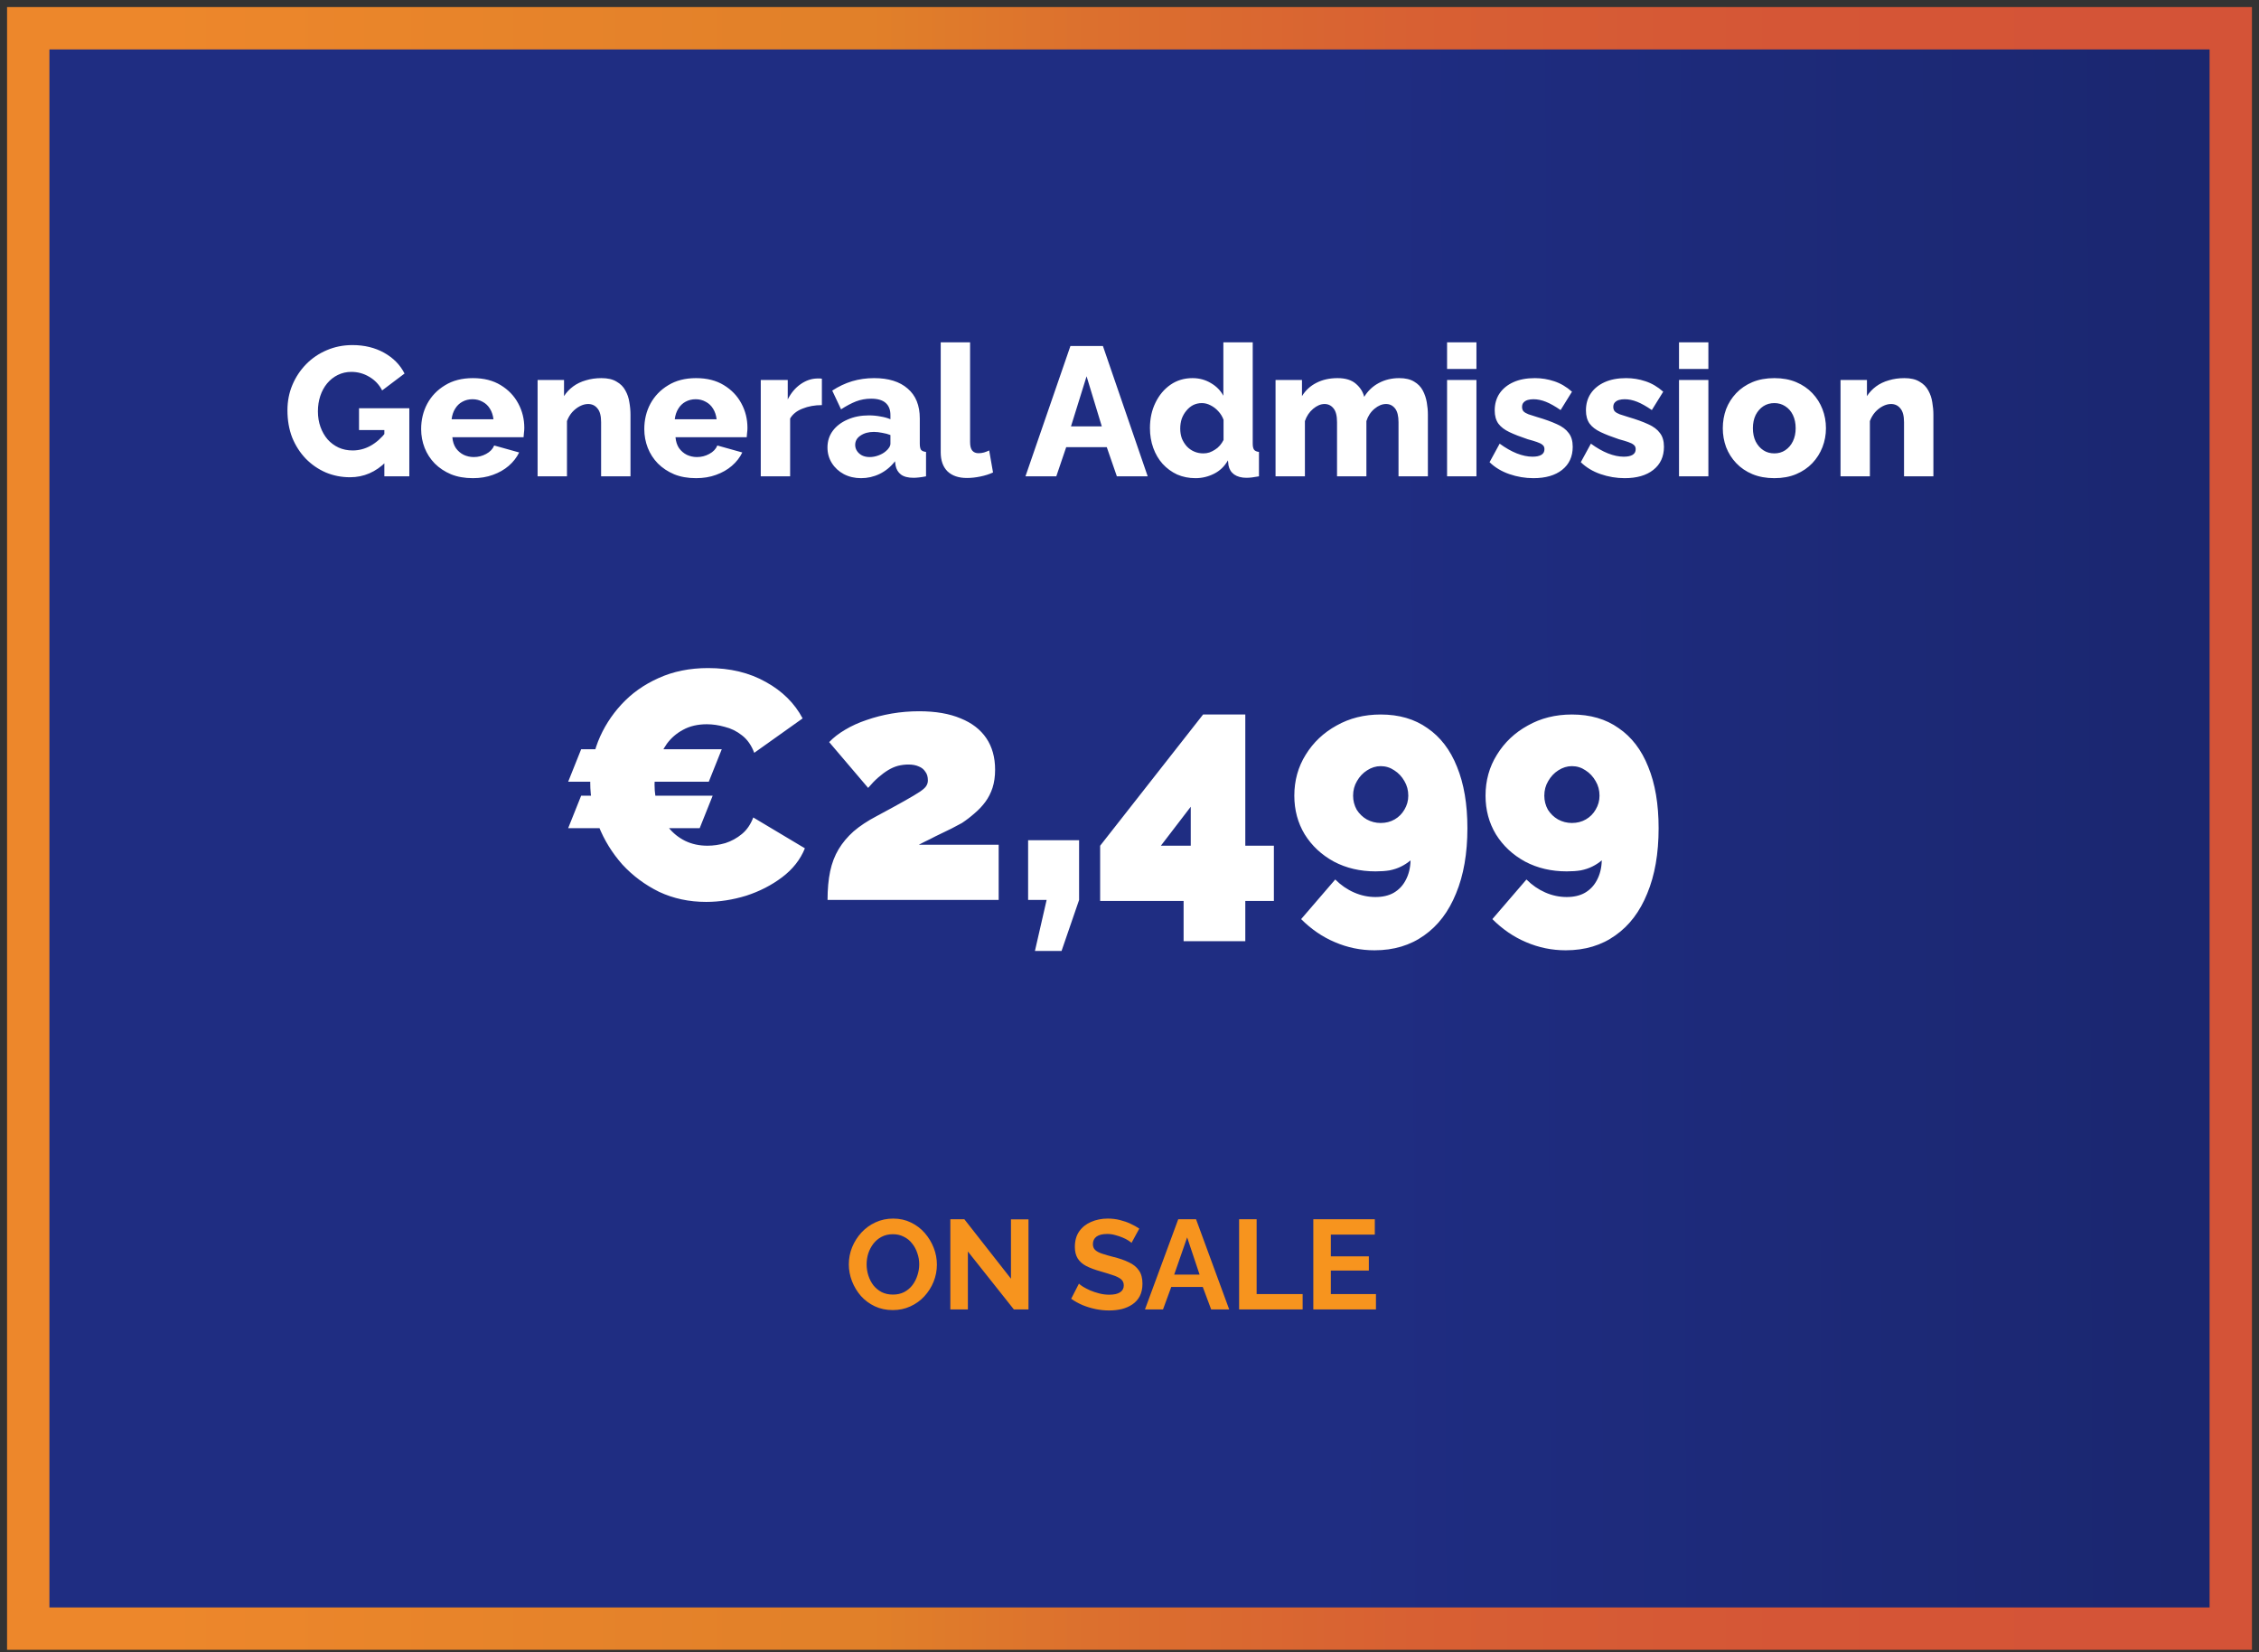
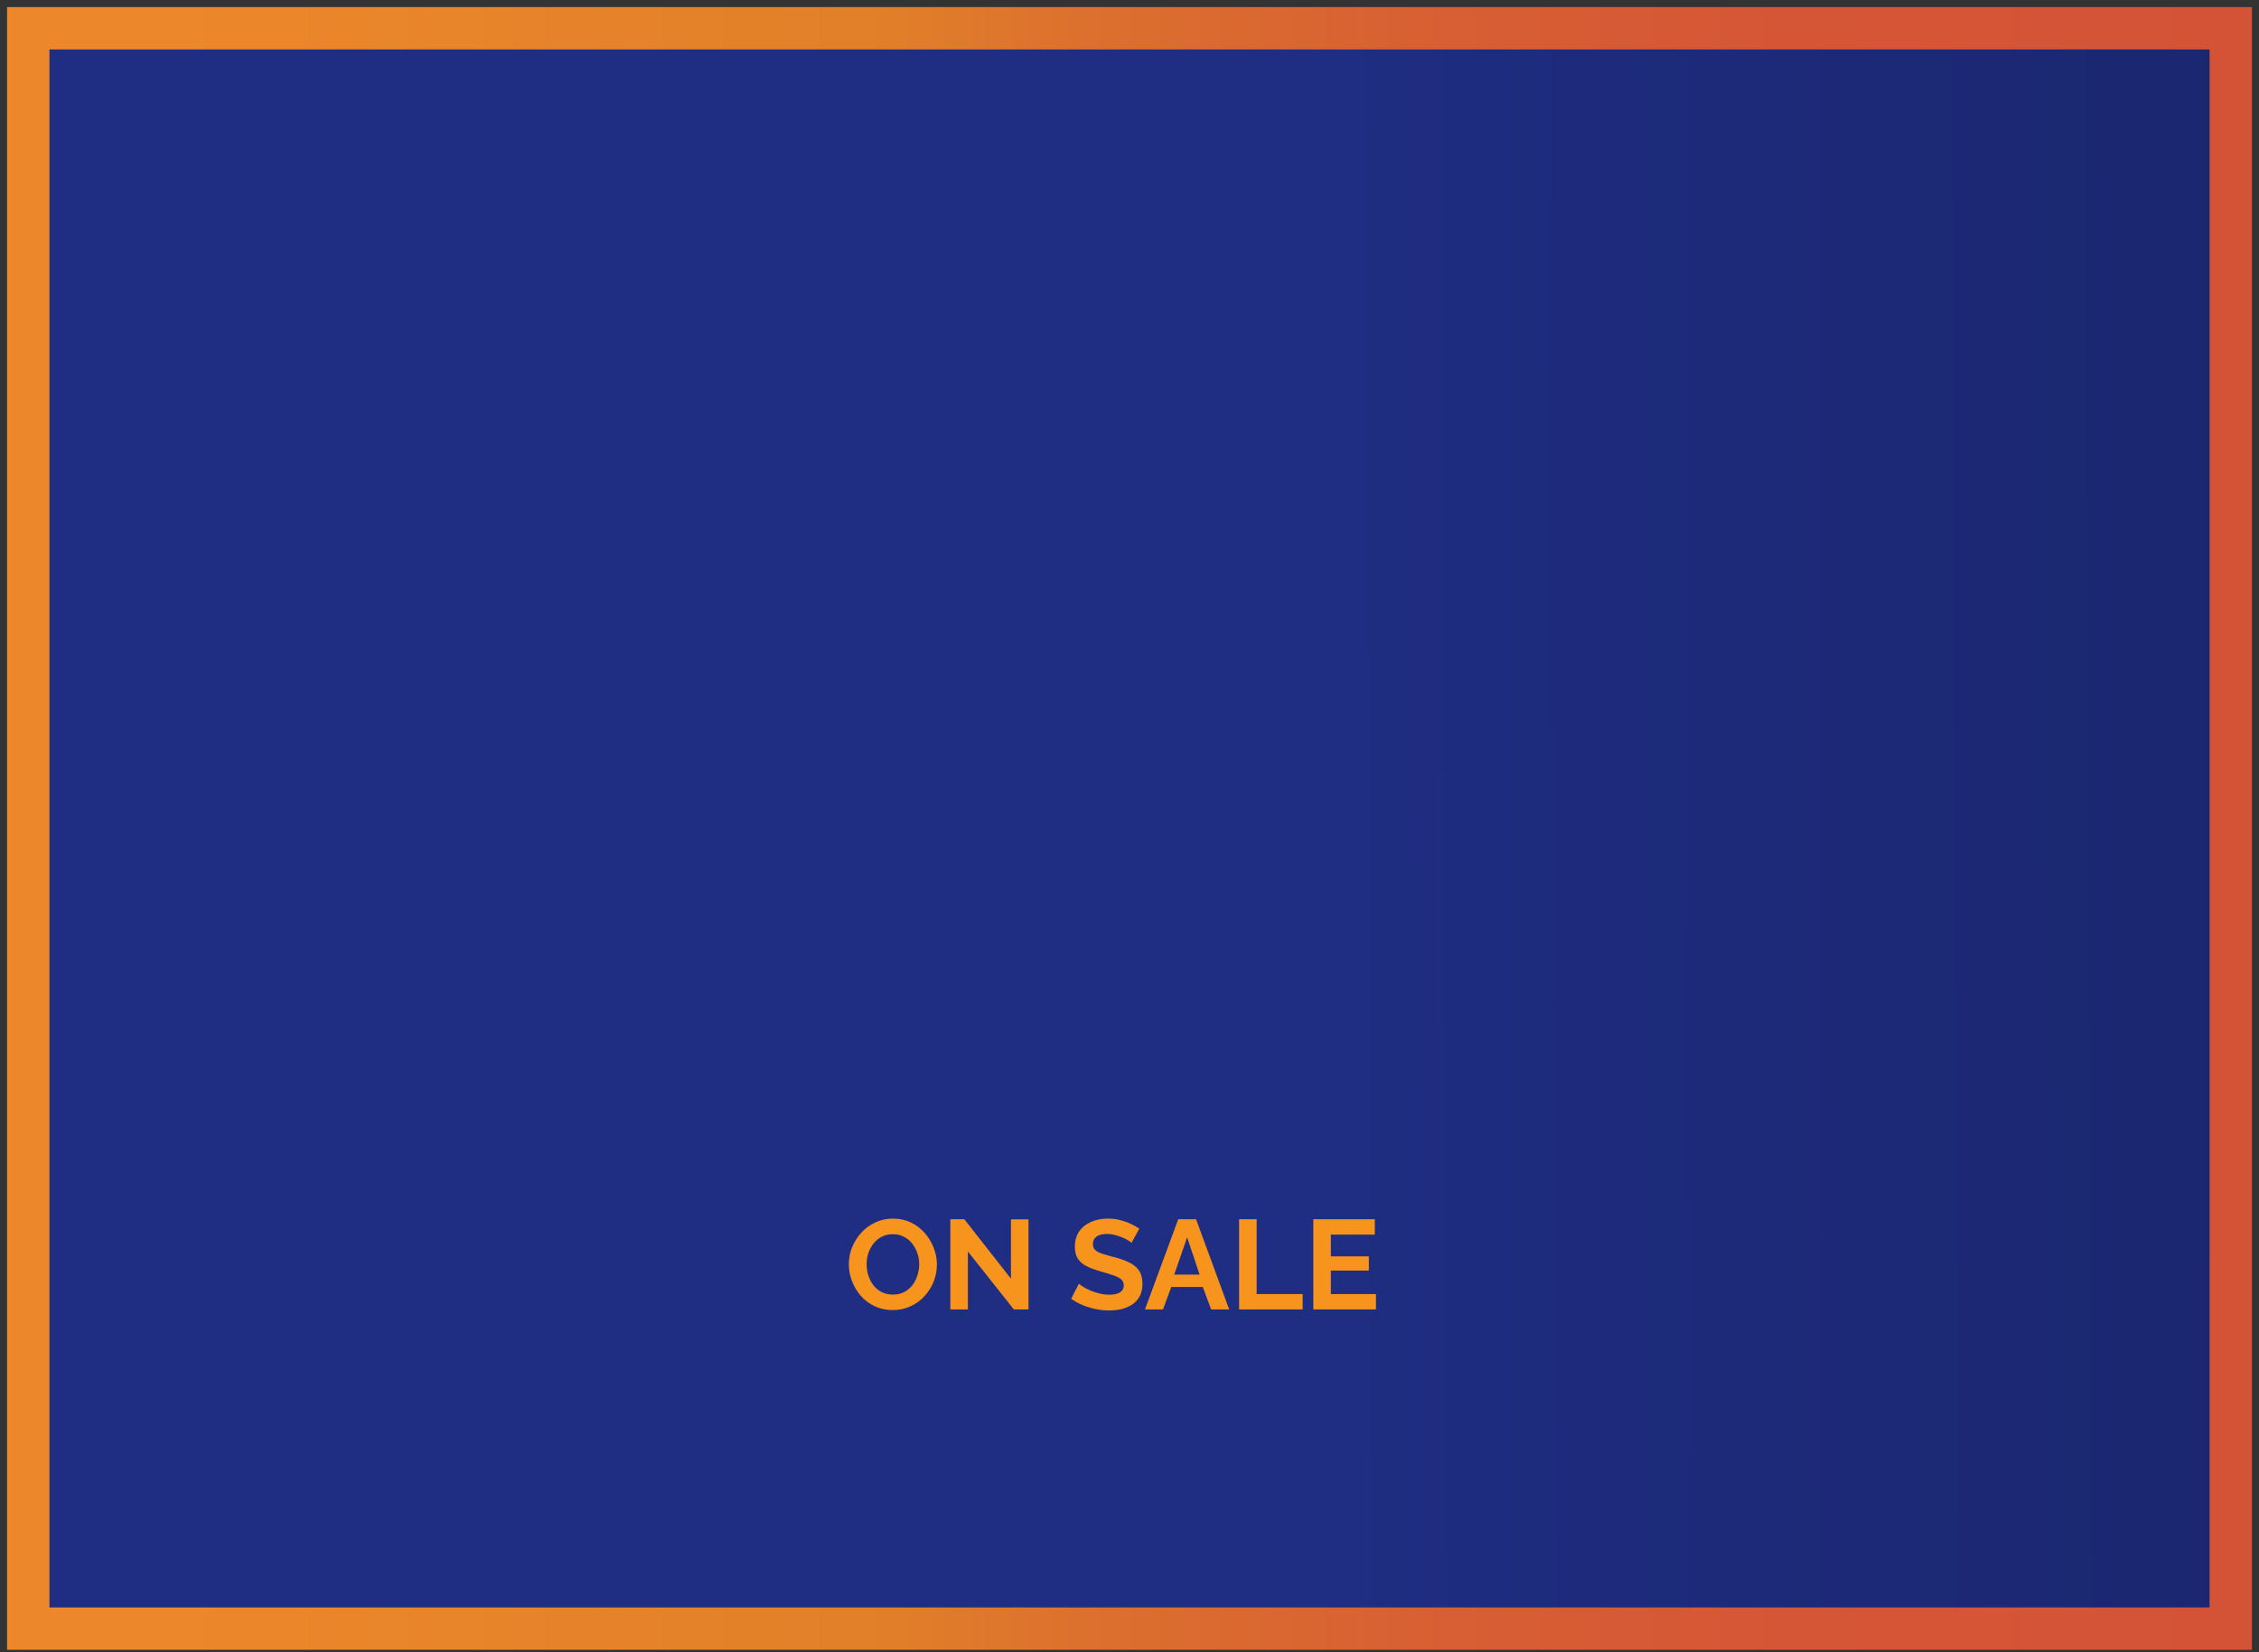
<svg xmlns="http://www.w3.org/2000/svg" width="160" height="117" viewBox="0 0 160 117" fill="none">
  <rect x="0" y="0" width="160" height="117" fill="#333333" stroke="none" />
  <path d="M158 2H2V115.336H158V2Z" fill="url(#paint0_linear_3827_33)" stroke="url(#paint1_linear_3827_33)" stroke-width="3" stroke-miterlimit="10" />
  <path d="M63.235 92.778C62.767 92.778 62.341 92.688 61.957 92.508C61.579 92.328 61.252 92.085 60.976 91.779C60.706 91.467 60.496 91.119 60.346 90.735C60.196 90.345 60.121 89.946 60.121 89.538C60.121 89.112 60.199 88.707 60.355 88.323C60.517 87.933 60.736 87.588 61.012 87.288C61.294 86.982 61.624 86.742 62.002 86.568C62.386 86.388 62.806 86.298 63.262 86.298C63.724 86.298 64.144 86.391 64.522 86.577C64.906 86.763 65.233 87.012 65.503 87.324C65.773 87.636 65.983 87.984 66.133 88.368C66.283 88.752 66.358 89.148 66.358 89.556C66.358 89.976 66.28 90.381 66.124 90.771C65.968 91.155 65.749 91.5 65.467 91.806C65.191 92.106 64.861 92.343 64.477 92.517C64.099 92.691 63.685 92.778 63.235 92.778ZM61.381 89.538C61.381 89.814 61.423 90.081 61.507 90.339C61.591 90.597 61.711 90.828 61.867 91.032C62.029 91.23 62.224 91.389 62.452 91.509C62.686 91.623 62.95 91.68 63.244 91.68C63.544 91.68 63.811 91.62 64.045 91.5C64.279 91.374 64.474 91.209 64.63 91.005C64.786 90.795 64.903 90.564 64.981 90.312C65.065 90.054 65.107 89.796 65.107 89.538C65.107 89.262 65.062 88.998 64.972 88.746C64.888 88.488 64.765 88.26 64.603 88.062C64.447 87.858 64.252 87.699 64.018 87.585C63.79 87.465 63.532 87.405 63.244 87.405C62.938 87.405 62.668 87.468 62.434 87.594C62.206 87.714 62.014 87.876 61.858 88.08C61.702 88.284 61.582 88.512 61.498 88.764C61.42 89.016 61.381 89.274 61.381 89.538ZM68.553 88.629V92.733H67.311V86.343H68.301L71.604 90.555V86.352H72.846V92.733H71.811L68.553 88.629ZM80.144 88.017C80.102 87.975 80.024 87.918 79.91 87.846C79.802 87.774 79.667 87.705 79.505 87.639C79.349 87.573 79.178 87.516 78.992 87.468C78.806 87.414 78.617 87.387 78.425 87.387C78.089 87.387 77.834 87.45 77.66 87.576C77.492 87.702 77.408 87.879 77.408 88.107C77.408 88.281 77.462 88.419 77.57 88.521C77.678 88.623 77.84 88.71 78.056 88.782C78.272 88.854 78.542 88.932 78.866 89.016C79.286 89.118 79.649 89.244 79.955 89.394C80.267 89.538 80.504 89.73 80.666 89.97C80.834 90.204 80.918 90.516 80.918 90.906C80.918 91.248 80.855 91.542 80.729 91.788C80.603 92.028 80.429 92.223 80.207 92.373C79.985 92.523 79.733 92.634 79.451 92.706C79.169 92.772 78.869 92.805 78.551 92.805C78.233 92.805 77.915 92.772 77.597 92.706C77.279 92.64 76.973 92.547 76.679 92.427C76.385 92.301 76.115 92.151 75.869 91.977L76.418 90.906C76.472 90.96 76.568 91.032 76.706 91.122C76.844 91.206 77.012 91.293 77.21 91.383C77.408 91.467 77.624 91.539 77.858 91.599C78.092 91.659 78.329 91.689 78.569 91.689C78.905 91.689 79.16 91.632 79.334 91.518C79.508 91.404 79.595 91.242 79.595 91.032C79.595 90.84 79.526 90.69 79.388 90.582C79.25 90.474 79.058 90.381 78.812 90.303C78.566 90.219 78.275 90.129 77.939 90.033C77.537 89.919 77.201 89.793 76.931 89.655C76.661 89.511 76.46 89.331 76.328 89.115C76.196 88.899 76.13 88.629 76.13 88.305C76.13 87.867 76.232 87.501 76.436 87.207C76.646 86.907 76.928 86.682 77.282 86.532C77.636 86.376 78.029 86.298 78.461 86.298C78.761 86.298 79.043 86.331 79.307 86.397C79.577 86.463 79.829 86.55 80.063 86.658C80.297 86.766 80.507 86.883 80.693 87.009L80.144 88.017ZM83.453 86.343H84.713L87.062 92.733H85.784L85.19 91.14H82.958L82.373 92.733H81.095L83.453 86.343ZM84.965 90.267L84.083 87.63L83.165 90.267H84.965ZM87.763 92.733V86.343H89.005V91.644H92.263V92.733H87.763ZM97.456 91.644V92.733H93.019V86.343H97.375V87.432H94.261V88.971H96.952V89.979H94.261V91.644H97.456Z" fill="#F7941E" />
-   <path d="M24.792 33.798C24.186 33.798 23.614 33.685 23.076 33.46C22.539 33.226 22.067 32.901 21.659 32.485C21.252 32.06 20.931 31.562 20.697 30.99C20.472 30.41 20.359 29.764 20.359 29.053C20.359 28.412 20.476 27.814 20.71 27.259C20.944 26.704 21.269 26.215 21.685 25.79C22.101 25.366 22.587 25.036 23.141 24.802C23.705 24.559 24.311 24.438 24.961 24.438C25.811 24.438 26.56 24.62 27.21 24.984C27.86 25.348 28.341 25.838 28.653 26.453L27.067 27.649C26.859 27.242 26.556 26.921 26.157 26.687C25.767 26.453 25.343 26.336 24.883 26.336C24.537 26.336 24.216 26.41 23.921 26.557C23.635 26.696 23.384 26.895 23.167 27.155C22.959 27.407 22.799 27.701 22.686 28.039C22.574 28.377 22.517 28.741 22.517 29.131C22.517 29.53 22.578 29.898 22.699 30.236C22.821 30.574 22.99 30.869 23.206 31.12C23.423 31.363 23.679 31.553 23.973 31.692C24.277 31.831 24.61 31.9 24.974 31.9C25.416 31.9 25.837 31.792 26.235 31.575C26.643 31.35 27.015 31.02 27.353 30.587V32.693C26.617 33.43 25.763 33.798 24.792 33.798ZM27.223 30.457H25.429V28.91H28.991V33.733H27.223V30.457ZM33.495 33.863C32.914 33.863 32.398 33.772 31.948 33.59C31.497 33.4 31.111 33.144 30.791 32.823C30.479 32.502 30.24 32.134 30.076 31.718C29.911 31.294 29.829 30.852 29.829 30.392C29.829 29.733 29.972 29.136 30.258 28.598C30.552 28.052 30.973 27.614 31.519 27.285C32.065 26.947 32.723 26.778 33.495 26.778C34.266 26.778 34.92 26.943 35.458 27.272C36.004 27.602 36.42 28.035 36.706 28.572C36.992 29.101 37.135 29.677 37.135 30.301C37.135 30.422 37.126 30.544 37.109 30.665C37.1 30.778 37.091 30.878 37.083 30.964H32.039C32.065 31.267 32.147 31.523 32.286 31.731C32.433 31.939 32.619 32.099 32.845 32.212C33.07 32.316 33.308 32.368 33.56 32.368C33.872 32.368 34.162 32.294 34.431 32.147C34.708 32 34.899 31.8 35.003 31.549L36.771 32.043C36.597 32.398 36.35 32.715 36.03 32.992C35.718 33.261 35.345 33.473 34.912 33.629C34.487 33.785 34.015 33.863 33.495 33.863ZM31.987 29.69H34.951C34.916 29.404 34.834 29.157 34.704 28.949C34.574 28.733 34.4 28.568 34.184 28.455C33.967 28.334 33.729 28.273 33.469 28.273C33.2 28.273 32.957 28.334 32.741 28.455C32.533 28.568 32.364 28.733 32.234 28.949C32.104 29.157 32.021 29.404 31.987 29.69ZM44.656 33.733H42.575V29.898C42.575 29.448 42.489 29.122 42.315 28.923C42.151 28.715 41.93 28.611 41.652 28.611C41.462 28.611 41.267 28.663 41.067 28.767C40.868 28.871 40.686 29.014 40.521 29.196C40.365 29.378 40.244 29.586 40.157 29.82V33.733H38.077V26.908H39.949V28.052C40.123 27.784 40.339 27.554 40.599 27.363C40.859 27.172 41.158 27.029 41.496 26.934C41.834 26.83 42.203 26.778 42.601 26.778C43.043 26.778 43.399 26.86 43.667 27.025C43.945 27.181 44.153 27.389 44.291 27.649C44.439 27.909 44.534 28.191 44.577 28.494C44.63 28.789 44.656 29.079 44.656 29.365V33.733ZM49.3 33.863C48.72 33.863 48.204 33.772 47.753 33.59C47.303 33.4 46.917 33.144 46.596 32.823C46.284 32.502 46.046 32.134 45.881 31.718C45.717 31.294 45.634 30.852 45.634 30.392C45.634 29.733 45.777 29.136 46.063 28.598C46.358 28.052 46.778 27.614 47.324 27.285C47.87 26.947 48.529 26.778 49.3 26.778C50.072 26.778 50.726 26.943 51.263 27.272C51.809 27.602 52.225 28.035 52.511 28.572C52.797 29.101 52.94 29.677 52.94 30.301C52.94 30.422 52.932 30.544 52.914 30.665C52.906 30.778 52.897 30.878 52.888 30.964H47.844C47.87 31.267 47.953 31.523 48.091 31.731C48.239 31.939 48.425 32.099 48.65 32.212C48.876 32.316 49.114 32.368 49.365 32.368C49.677 32.368 49.968 32.294 50.236 32.147C50.514 32 50.704 31.8 50.808 31.549L52.576 32.043C52.403 32.398 52.156 32.715 51.835 32.992C51.523 33.261 51.151 33.473 50.717 33.629C50.293 33.785 49.82 33.863 49.3 33.863ZM47.792 29.69H50.756C50.722 29.404 50.639 29.157 50.509 28.949C50.379 28.733 50.206 28.568 49.989 28.455C49.773 28.334 49.534 28.273 49.274 28.273C49.006 28.273 48.763 28.334 48.546 28.455C48.338 28.568 48.169 28.733 48.039 28.949C47.909 29.157 47.827 29.404 47.792 29.69ZM58.212 28.689C57.709 28.689 57.254 28.771 56.847 28.936C56.44 29.092 56.145 29.326 55.963 29.638V33.733H53.883V26.908H55.794V28.286C56.028 27.827 56.331 27.467 56.704 27.207C57.077 26.947 57.467 26.813 57.874 26.804C57.969 26.804 58.039 26.804 58.082 26.804C58.134 26.804 58.177 26.808 58.212 26.817V28.689ZM58.608 31.692C58.608 31.241 58.734 30.847 58.985 30.509C59.237 30.171 59.583 29.907 60.025 29.716C60.467 29.517 60.974 29.417 61.546 29.417C61.824 29.417 62.097 29.443 62.365 29.495C62.634 29.538 62.868 29.604 63.067 29.69V29.391C63.067 29.018 62.955 28.733 62.729 28.533C62.504 28.334 62.162 28.234 61.702 28.234C61.321 28.234 60.961 28.299 60.623 28.429C60.294 28.559 59.943 28.745 59.57 28.988L58.946 27.662C59.397 27.367 59.865 27.146 60.35 26.999C60.844 26.852 61.364 26.778 61.91 26.778C62.933 26.778 63.726 27.025 64.289 27.519C64.861 28.005 65.147 28.711 65.147 29.638V31.419C65.147 31.627 65.178 31.774 65.238 31.861C65.308 31.939 65.425 31.987 65.589 32.004V33.733C65.416 33.768 65.251 33.794 65.095 33.811C64.948 33.828 64.818 33.837 64.705 33.837C64.315 33.837 64.016 33.759 63.808 33.603C63.609 33.447 63.483 33.235 63.431 32.966L63.392 32.667C63.089 33.057 62.725 33.356 62.3 33.564C61.884 33.764 61.447 33.863 60.987 33.863C60.537 33.863 60.129 33.768 59.765 33.577C59.41 33.386 59.128 33.127 58.92 32.797C58.712 32.468 58.608 32.099 58.608 31.692ZM62.742 31.952C62.838 31.874 62.916 31.788 62.976 31.692C63.037 31.597 63.067 31.506 63.067 31.419V30.808C62.894 30.739 62.699 30.687 62.482 30.652C62.274 30.609 62.079 30.587 61.897 30.587C61.516 30.587 61.2 30.674 60.948 30.847C60.697 31.012 60.571 31.233 60.571 31.51C60.571 31.666 60.615 31.809 60.701 31.939C60.788 32.069 60.905 32.173 61.052 32.251C61.208 32.329 61.39 32.368 61.598 32.368C61.806 32.368 62.014 32.329 62.222 32.251C62.43 32.173 62.604 32.074 62.742 31.952ZM66.629 24.243H68.709V31.302C68.709 31.588 68.761 31.792 68.865 31.913C68.969 32.035 69.116 32.095 69.307 32.095C69.437 32.095 69.567 32.078 69.697 32.043C69.835 32 69.957 31.952 70.061 31.9L70.334 33.46C70.074 33.581 69.775 33.677 69.437 33.746C69.099 33.816 68.782 33.85 68.488 33.85C67.898 33.85 67.439 33.694 67.11 33.382C66.789 33.062 66.629 32.611 66.629 32.03V24.243ZM75.816 24.503H78.117L81.289 33.733H79.105L78.39 31.666H75.517L74.815 33.733H72.631L75.816 24.503ZM78.039 30.197L76.96 26.648L75.855 30.197H78.039ZM81.448 30.314C81.448 29.647 81.578 29.049 81.838 28.52C82.098 27.983 82.454 27.558 82.904 27.246C83.355 26.934 83.875 26.778 84.464 26.778C84.941 26.778 85.374 26.895 85.764 27.129C86.154 27.355 86.449 27.654 86.648 28.026V24.243H88.728V31.419C88.728 31.627 88.763 31.774 88.832 31.861C88.901 31.939 89.014 31.987 89.17 32.004V33.733C88.806 33.803 88.511 33.837 88.286 33.837C87.931 33.837 87.641 33.759 87.415 33.603C87.198 33.447 87.064 33.23 87.012 32.953L86.973 32.602C86.731 33.027 86.401 33.343 85.985 33.551C85.569 33.759 85.132 33.863 84.672 33.863C84.204 33.863 83.771 33.776 83.372 33.603C82.982 33.421 82.64 33.17 82.345 32.849C82.059 32.529 81.838 32.151 81.682 31.718C81.526 31.285 81.448 30.817 81.448 30.314ZM86.661 31.159V29.729C86.575 29.495 86.449 29.291 86.284 29.118C86.128 28.945 85.946 28.806 85.738 28.702C85.539 28.598 85.335 28.546 85.127 28.546C84.902 28.546 84.694 28.594 84.503 28.689C84.321 28.785 84.161 28.919 84.022 29.092C83.883 29.257 83.775 29.448 83.697 29.664C83.628 29.881 83.593 30.11 83.593 30.353C83.593 30.605 83.632 30.838 83.71 31.055C83.797 31.263 83.914 31.45 84.061 31.614C84.209 31.77 84.382 31.892 84.581 31.978C84.781 32.065 84.997 32.108 85.231 32.108C85.379 32.108 85.522 32.087 85.66 32.043C85.799 31.991 85.929 31.926 86.05 31.848C86.18 31.77 86.297 31.671 86.401 31.549C86.505 31.428 86.592 31.298 86.661 31.159ZM101.134 33.733H99.054V29.898C99.054 29.456 98.972 29.131 98.807 28.923C98.642 28.715 98.43 28.611 98.17 28.611C97.893 28.611 97.62 28.724 97.351 28.949C97.082 29.174 96.892 29.465 96.779 29.82V33.733H94.699V29.898C94.699 29.448 94.617 29.122 94.452 28.923C94.287 28.715 94.075 28.611 93.815 28.611C93.546 28.611 93.278 28.724 93.009 28.949C92.74 29.174 92.545 29.465 92.424 29.82V33.733H90.344V26.908H92.216V28.052C92.467 27.645 92.805 27.333 93.23 27.116C93.663 26.891 94.166 26.778 94.738 26.778C95.301 26.778 95.735 26.913 96.038 27.181C96.341 27.441 96.536 27.749 96.623 28.104C96.883 27.68 97.225 27.355 97.65 27.129C98.083 26.895 98.569 26.778 99.106 26.778C99.539 26.778 99.89 26.86 100.159 27.025C100.428 27.181 100.631 27.389 100.77 27.649C100.909 27.909 101.004 28.191 101.056 28.494C101.108 28.789 101.134 29.079 101.134 29.365V33.733ZM102.493 33.733V26.908H104.573V33.733H102.493ZM102.493 26.128V24.243H104.573V26.128H102.493ZM108.61 33.863C108.03 33.863 107.462 33.768 106.907 33.577C106.353 33.386 105.885 33.105 105.503 32.732L106.218 31.419C106.634 31.723 107.037 31.952 107.427 32.108C107.826 32.264 108.199 32.342 108.545 32.342C108.814 32.342 109.022 32.299 109.169 32.212C109.317 32.126 109.39 31.991 109.39 31.809C109.39 31.679 109.347 31.579 109.26 31.51C109.174 31.432 109.039 31.363 108.857 31.302C108.684 31.241 108.467 31.177 108.207 31.107C107.687 30.934 107.254 30.765 106.907 30.6C106.561 30.436 106.301 30.236 106.127 30.002C105.954 29.759 105.867 29.448 105.867 29.066C105.867 28.607 105.98 28.208 106.205 27.87C106.439 27.523 106.769 27.255 107.193 27.064C107.618 26.873 108.125 26.778 108.714 26.778C109.182 26.778 109.637 26.852 110.079 26.999C110.53 27.146 110.95 27.393 111.34 27.74L110.534 29.04C110.144 28.771 109.798 28.576 109.494 28.455C109.191 28.334 108.896 28.273 108.61 28.273C108.463 28.273 108.329 28.291 108.207 28.325C108.086 28.36 107.986 28.421 107.908 28.507C107.839 28.585 107.804 28.689 107.804 28.819C107.804 28.949 107.839 29.053 107.908 29.131C107.986 29.209 108.103 29.279 108.259 29.339C108.424 29.391 108.628 29.456 108.87 29.534C109.434 29.699 109.902 29.868 110.274 30.041C110.647 30.206 110.924 30.414 111.106 30.665C111.297 30.908 111.392 31.233 111.392 31.64C111.392 32.334 111.141 32.88 110.638 33.278C110.144 33.668 109.468 33.863 108.61 33.863ZM115.072 33.863C114.492 33.863 113.924 33.768 113.369 33.577C112.815 33.386 112.347 33.105 111.965 32.732L112.68 31.419C113.096 31.723 113.499 31.952 113.889 32.108C114.288 32.264 114.661 32.342 115.007 32.342C115.276 32.342 115.484 32.299 115.631 32.212C115.779 32.126 115.852 31.991 115.852 31.809C115.852 31.679 115.809 31.579 115.722 31.51C115.636 31.432 115.501 31.363 115.319 31.302C115.146 31.241 114.929 31.177 114.669 31.107C114.149 30.934 113.716 30.765 113.369 30.6C113.023 30.436 112.763 30.236 112.589 30.002C112.416 29.759 112.329 29.448 112.329 29.066C112.329 28.607 112.442 28.208 112.667 27.87C112.901 27.523 113.231 27.255 113.655 27.064C114.08 26.873 114.587 26.778 115.176 26.778C115.644 26.778 116.099 26.852 116.541 26.999C116.992 27.146 117.412 27.393 117.802 27.74L116.996 29.04C116.606 28.771 116.26 28.576 115.956 28.455C115.653 28.334 115.358 28.273 115.072 28.273C114.925 28.273 114.791 28.291 114.669 28.325C114.548 28.36 114.448 28.421 114.37 28.507C114.301 28.585 114.266 28.689 114.266 28.819C114.266 28.949 114.301 29.053 114.37 29.131C114.448 29.209 114.565 29.279 114.721 29.339C114.886 29.391 115.09 29.456 115.332 29.534C115.896 29.699 116.364 29.868 116.736 30.041C117.109 30.206 117.386 30.414 117.568 30.665C117.759 30.908 117.854 31.233 117.854 31.64C117.854 32.334 117.603 32.88 117.1 33.278C116.606 33.668 115.93 33.863 115.072 33.863ZM118.921 33.733V26.908H121.001V33.733H118.921ZM118.921 26.128V24.243H121.001V26.128H118.921ZM125.675 33.863C125.094 33.863 124.574 33.768 124.115 33.577C123.664 33.386 123.283 33.127 122.971 32.797C122.659 32.468 122.421 32.091 122.256 31.666C122.1 31.241 122.022 30.795 122.022 30.327C122.022 29.851 122.1 29.4 122.256 28.975C122.421 28.55 122.659 28.174 122.971 27.844C123.283 27.515 123.664 27.255 124.115 27.064C124.574 26.873 125.094 26.778 125.675 26.778C126.256 26.778 126.771 26.873 127.222 27.064C127.673 27.255 128.054 27.515 128.366 27.844C128.678 28.174 128.916 28.55 129.081 28.975C129.246 29.4 129.328 29.851 129.328 30.327C129.328 30.795 129.246 31.241 129.081 31.666C128.916 32.091 128.678 32.468 128.366 32.797C128.054 33.127 127.673 33.386 127.222 33.577C126.771 33.768 126.256 33.863 125.675 33.863ZM124.154 30.327C124.154 30.683 124.219 30.994 124.349 31.263C124.488 31.532 124.67 31.74 124.895 31.887C125.12 32.035 125.38 32.108 125.675 32.108C125.961 32.108 126.217 32.035 126.442 31.887C126.676 31.731 126.858 31.519 126.988 31.25C127.118 30.982 127.183 30.674 127.183 30.327C127.183 29.972 127.118 29.66 126.988 29.391C126.858 29.122 126.676 28.915 126.442 28.767C126.217 28.62 125.961 28.546 125.675 28.546C125.38 28.546 125.12 28.62 124.895 28.767C124.67 28.915 124.488 29.122 124.349 29.391C124.219 29.66 124.154 29.972 124.154 30.327ZM136.938 33.733H134.858V29.898C134.858 29.448 134.771 29.122 134.598 28.923C134.433 28.715 134.212 28.611 133.935 28.611C133.744 28.611 133.549 28.663 133.35 28.767C133.15 28.871 132.968 29.014 132.804 29.196C132.648 29.378 132.526 29.586 132.44 29.82V33.733H130.36V26.908H132.232V28.052C132.405 27.784 132.622 27.554 132.882 27.363C133.142 27.172 133.441 27.029 133.779 26.934C134.117 26.83 134.485 26.778 134.884 26.778C135.326 26.778 135.681 26.86 135.95 27.025C136.227 27.181 136.435 27.389 136.574 27.649C136.721 27.909 136.816 28.191 136.86 28.494C136.912 28.789 136.938 29.079 136.938 29.365V33.733Z" fill="white" />
-   <path d="M40.242 58.65L41.162 56.35H50.477L49.557 58.65H40.242ZM51.121 53.061L50.201 55.361H40.242L41.162 53.061H51.121ZM41.806 55.43C41.806 54.434 41.99 53.46 42.358 52.509C42.741 51.543 43.293 50.669 44.014 49.887C44.734 49.105 45.608 48.484 46.636 48.024C47.678 47.549 48.851 47.311 50.155 47.311C51.719 47.311 53.083 47.641 54.249 48.3C55.414 48.944 56.28 49.803 56.848 50.876L53.421 53.314C53.221 52.778 52.93 52.364 52.547 52.072C52.179 51.781 51.772 51.581 51.328 51.474C50.898 51.352 50.477 51.29 50.063 51.29C49.419 51.29 48.859 51.42 48.384 51.681C47.924 51.926 47.54 52.256 47.234 52.67C46.942 53.084 46.72 53.544 46.567 54.05C46.429 54.556 46.36 55.062 46.36 55.568C46.36 56.136 46.444 56.68 46.613 57.201C46.781 57.722 47.027 58.19 47.349 58.604C47.671 59.003 48.062 59.317 48.522 59.547C48.997 59.777 49.526 59.892 50.109 59.892C50.523 59.892 50.944 59.831 51.374 59.708C51.803 59.57 52.194 59.355 52.547 59.064C52.899 58.773 53.168 58.382 53.352 57.891L57.009 60.076C56.687 60.873 56.15 61.556 55.399 62.123C54.647 62.691 53.796 63.127 52.846 63.434C51.895 63.725 50.952 63.871 50.017 63.871C48.805 63.871 47.694 63.633 46.682 63.158C45.685 62.667 44.819 62.023 44.083 61.226C43.362 60.413 42.802 59.509 42.404 58.512C42.005 57.5 41.806 56.473 41.806 55.43ZM58.613 63.733C58.613 62.967 58.675 62.292 58.797 61.709C58.92 61.127 59.119 60.605 59.395 60.145C59.671 59.685 60.024 59.264 60.453 58.88C60.898 58.497 61.442 58.136 62.086 57.799C62.914 57.355 63.574 56.994 64.064 56.718C64.555 56.442 64.915 56.227 65.145 56.074C65.391 55.906 65.544 55.767 65.605 55.66C65.682 55.538 65.72 55.407 65.72 55.269C65.72 55.008 65.659 54.801 65.536 54.648C65.429 54.48 65.275 54.357 65.076 54.28C64.877 54.188 64.632 54.142 64.34 54.142C64.095 54.142 63.849 54.173 63.604 54.234C63.374 54.295 63.144 54.395 62.914 54.533C62.684 54.671 62.447 54.847 62.201 55.062C61.971 55.261 61.733 55.507 61.488 55.798L58.728 52.555C59.035 52.233 59.41 51.942 59.855 51.681C60.315 51.405 60.821 51.175 61.373 50.991C61.941 50.792 62.538 50.639 63.167 50.531C63.796 50.424 64.44 50.37 65.099 50.37C66.264 50.37 67.246 50.539 68.043 50.876C68.841 51.198 69.446 51.666 69.86 52.279C70.274 52.892 70.481 53.636 70.481 54.51C70.481 54.986 70.42 55.415 70.297 55.798C70.174 56.166 70.006 56.496 69.791 56.787C69.576 57.078 69.323 57.347 69.032 57.592C68.756 57.837 68.457 58.068 68.135 58.282C67.905 58.405 67.66 58.535 67.399 58.673C67.154 58.796 66.901 58.919 66.64 59.041C66.379 59.164 66.119 59.294 65.858 59.432C65.597 59.555 65.337 59.685 65.076 59.823H70.734V63.733H58.613ZM73.302 67.344L74.13 63.733H72.819V59.501H76.43V63.733L75.188 67.344H73.302ZM83.832 66.654V63.802H77.921V59.892L85.212 50.6H88.202V59.892H90.226V63.802H88.202V66.654H83.832ZM82.222 59.892H84.338V57.132L82.222 59.892ZM91.674 56.35C91.674 55.277 91.942 54.311 92.478 53.452C93.015 52.578 93.743 51.888 94.663 51.382C95.584 50.861 96.626 50.6 97.791 50.6C99.095 50.6 100.199 50.922 101.104 51.566C102.024 52.195 102.721 53.107 103.197 54.303C103.687 55.499 103.933 56.948 103.933 58.65C103.933 60.444 103.664 61.985 103.128 63.273C102.606 64.561 101.855 65.55 100.874 66.24C99.892 66.945 98.719 67.298 97.355 67.298C96.373 67.298 95.438 67.106 94.549 66.723C93.674 66.355 92.877 65.811 92.156 65.09L94.572 62.284C94.97 62.683 95.415 62.989 95.906 63.204C96.396 63.419 96.902 63.526 97.424 63.526C97.93 63.526 98.359 63.426 98.712 63.227C99.079 63.013 99.363 62.714 99.562 62.33C99.777 61.931 99.892 61.464 99.907 60.927C99.708 61.096 99.486 61.242 99.24 61.364C98.995 61.487 98.719 61.579 98.412 61.64C98.121 61.686 97.791 61.709 97.424 61.709C96.335 61.709 95.353 61.479 94.48 61.019C93.606 60.544 92.915 59.9 92.409 59.087C91.919 58.275 91.674 57.362 91.674 56.35ZM97.791 54.257C97.454 54.257 97.132 54.357 96.826 54.556C96.534 54.74 96.296 54.993 96.112 55.315C95.928 55.622 95.837 55.967 95.837 56.35C95.837 56.703 95.921 57.032 96.09 57.339C96.273 57.63 96.511 57.861 96.802 58.029C97.109 58.198 97.439 58.282 97.791 58.282C98.159 58.282 98.489 58.198 98.781 58.029C99.072 57.861 99.302 57.63 99.471 57.339C99.654 57.032 99.746 56.703 99.746 56.35C99.746 55.967 99.654 55.622 99.471 55.315C99.287 54.993 99.049 54.74 98.757 54.556C98.466 54.357 98.144 54.257 97.791 54.257ZM105.217 56.35C105.217 55.277 105.486 54.311 106.022 53.452C106.559 52.578 107.287 51.888 108.207 51.382C109.127 50.861 110.17 50.6 111.335 50.6C112.639 50.6 113.743 50.922 114.647 51.566C115.567 52.195 116.265 53.107 116.74 54.303C117.231 55.499 117.476 56.948 117.476 58.65C117.476 60.444 117.208 61.985 116.671 63.273C116.15 64.561 115.399 65.55 114.417 66.24C113.436 66.945 112.263 67.298 110.898 67.298C109.917 67.298 108.982 67.106 108.092 66.723C107.218 66.355 106.421 65.811 105.7 65.09L108.115 62.284C108.514 62.683 108.959 62.989 109.449 63.204C109.94 63.419 110.446 63.526 110.967 63.526C111.473 63.526 111.903 63.426 112.255 63.227C112.623 63.013 112.907 62.714 113.106 62.33C113.321 61.931 113.436 61.464 113.451 60.927C113.252 61.096 113.03 61.242 112.784 61.364C112.539 61.487 112.263 61.579 111.956 61.64C111.665 61.686 111.335 61.709 110.967 61.709C109.879 61.709 108.897 61.479 108.023 61.019C107.149 60.544 106.459 59.9 105.953 59.087C105.463 58.275 105.217 57.362 105.217 56.35ZM111.335 54.257C110.998 54.257 110.676 54.357 110.369 54.556C110.078 54.74 109.84 54.993 109.656 55.315C109.472 55.622 109.38 55.967 109.38 56.35C109.38 56.703 109.465 57.032 109.633 57.339C109.817 57.63 110.055 57.861 110.346 58.029C110.653 58.198 110.983 58.282 111.335 58.282C111.703 58.282 112.033 58.198 112.324 58.029C112.616 57.861 112.846 57.63 113.014 57.339C113.198 57.032 113.29 56.703 113.29 56.35C113.29 55.967 113.198 55.622 113.014 55.315C112.83 54.993 112.593 54.74 112.301 54.556C112.01 54.357 111.688 54.257 111.335 54.257Z" fill="white" />
  <defs>
    <linearGradient id="paint0_linear_3827_33" x1="95.021" y1="-10.427" x2="430.711" y2="-11.577" gradientUnits="userSpaceOnUse">
      <stop stop-color="#1F2D82" />
      <stop offset="1" stop-color="#070A1C" />
    </linearGradient>
    <linearGradient id="paint1_linear_3827_33" x1="0.865" y1="58.668" x2="159.19" y2="58.668" gradientUnits="userSpaceOnUse">
      <stop offset="0.064" stop-color="#ED872B" />
      <stop offset="0.384" stop-color="#E18029" />
      <stop offset="0.481" stop-color="#DC702E" />
      <stop offset="0.628" stop-color="#D86033" />
      <stop offset="0.791" stop-color="#D55636" />
      <stop offset="1" stop-color="#D45337" />
    </linearGradient>
  </defs>
</svg>